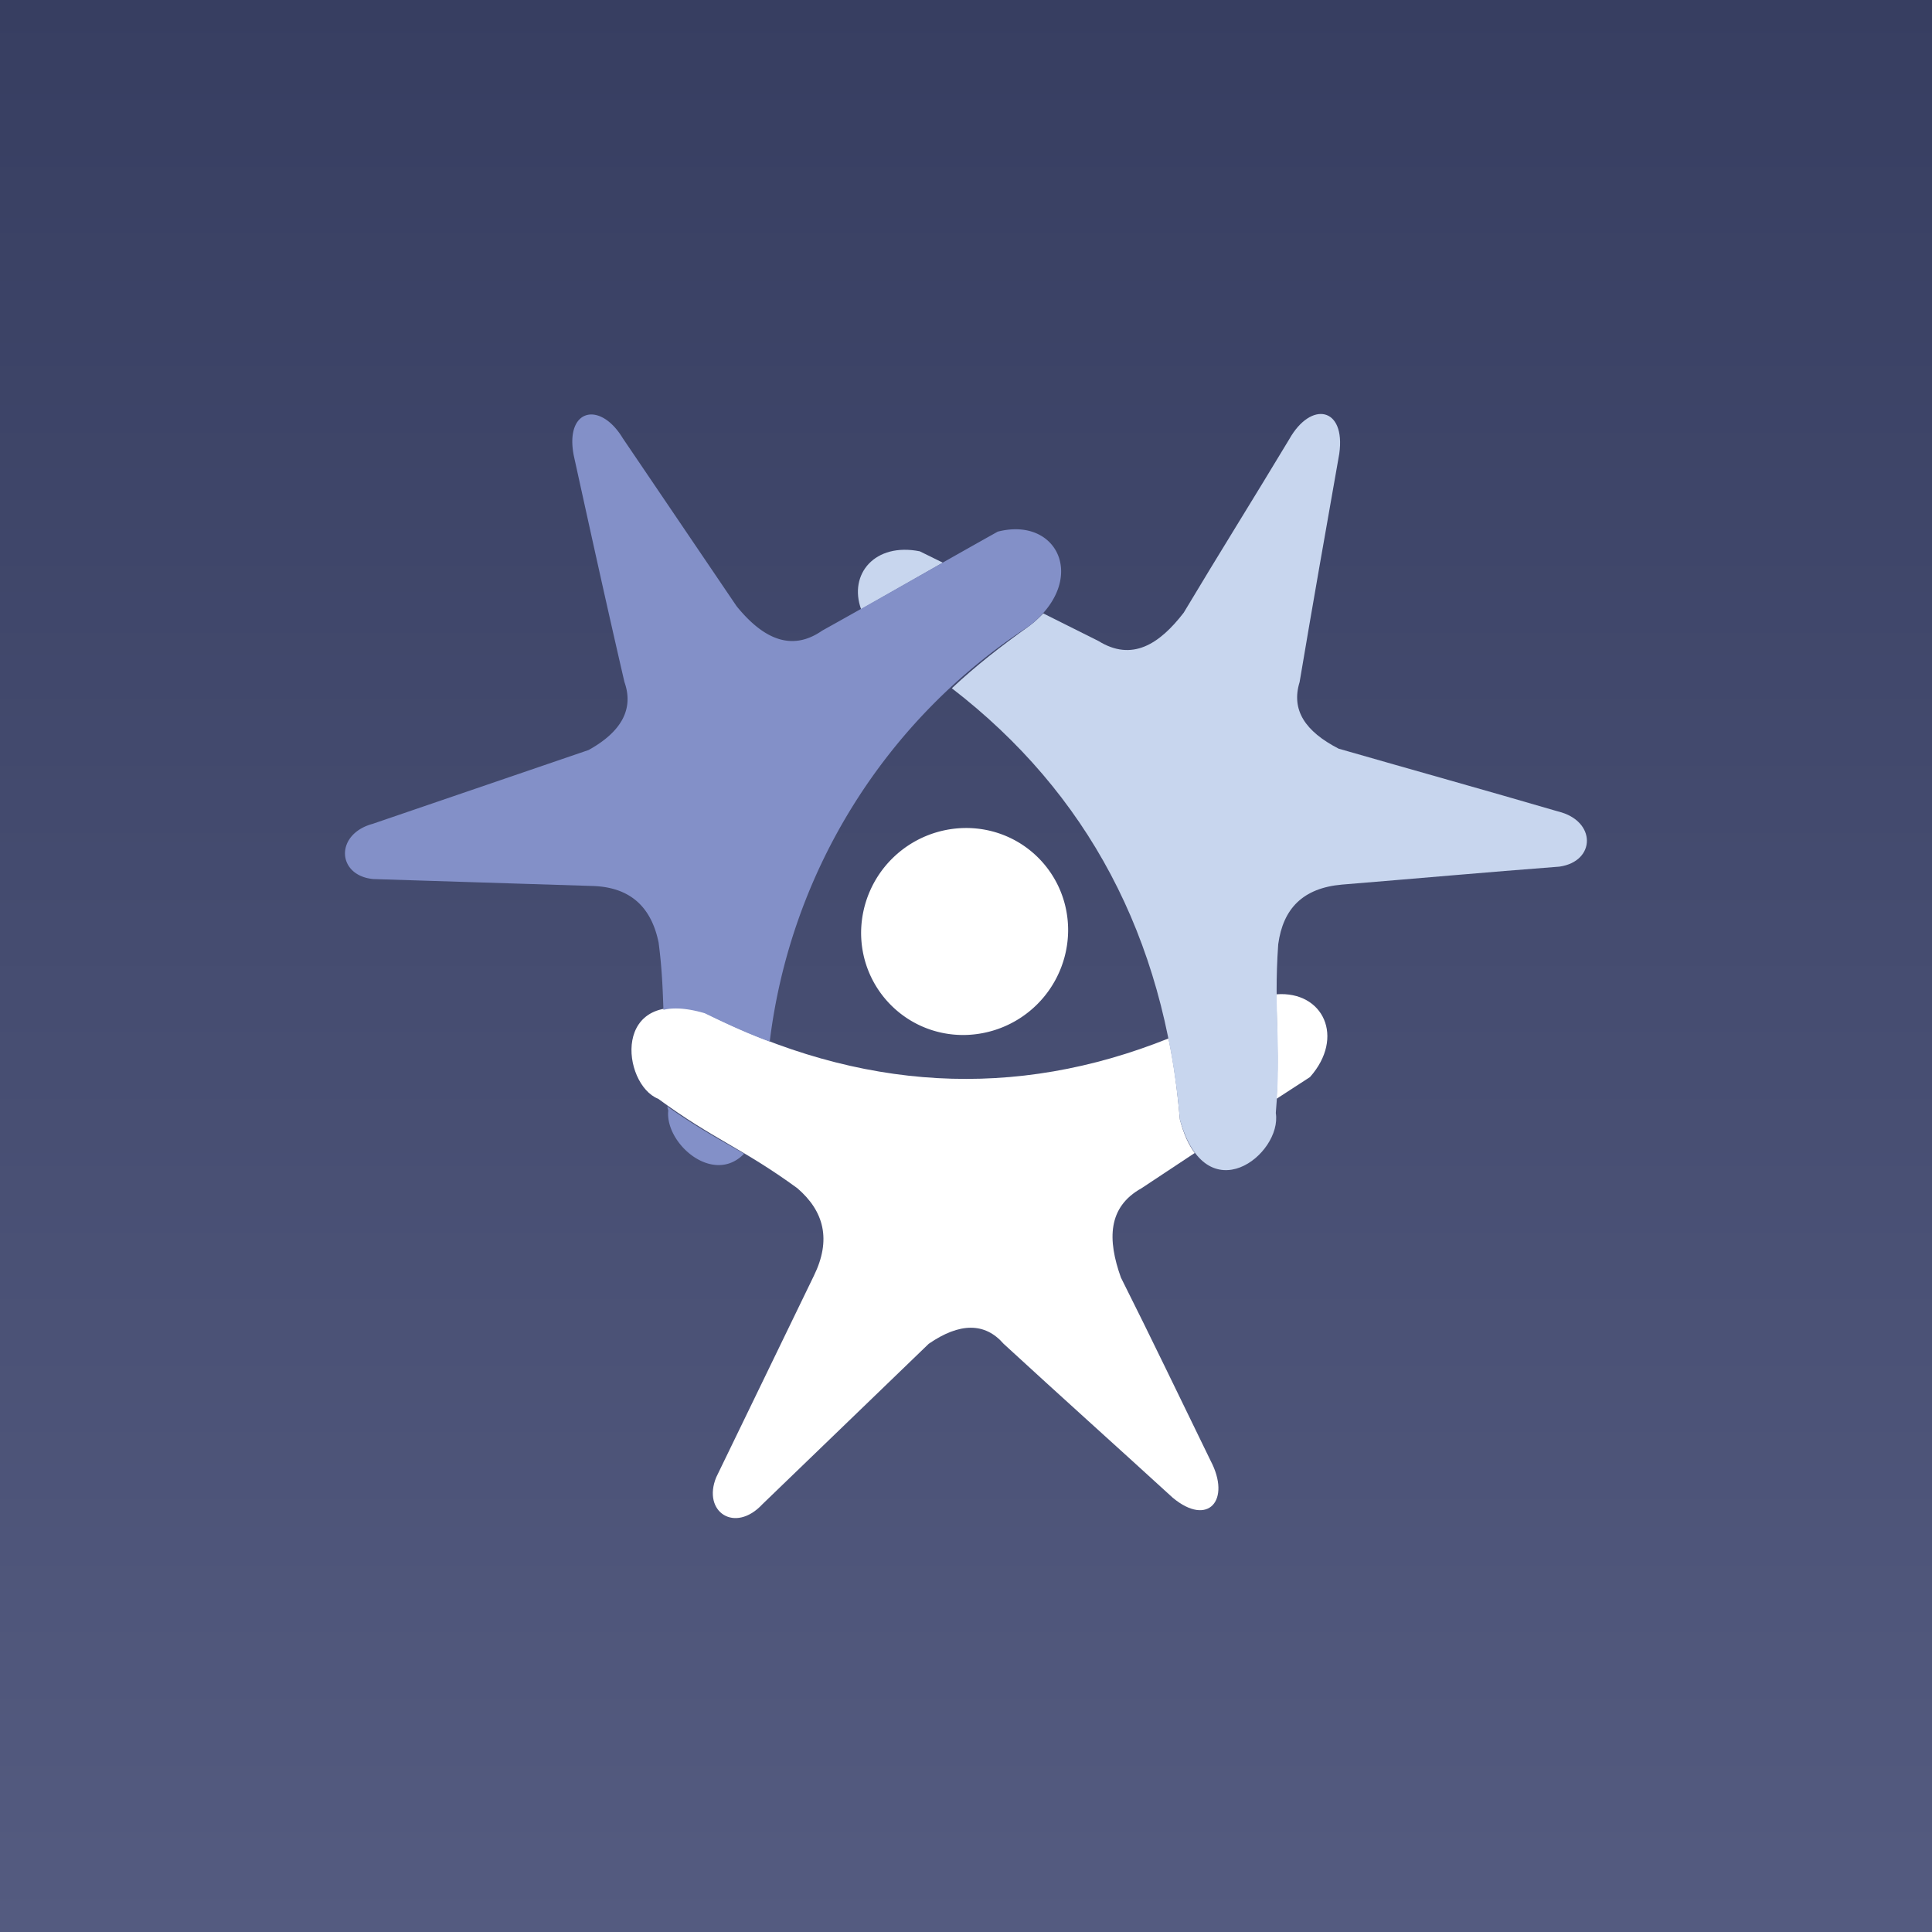
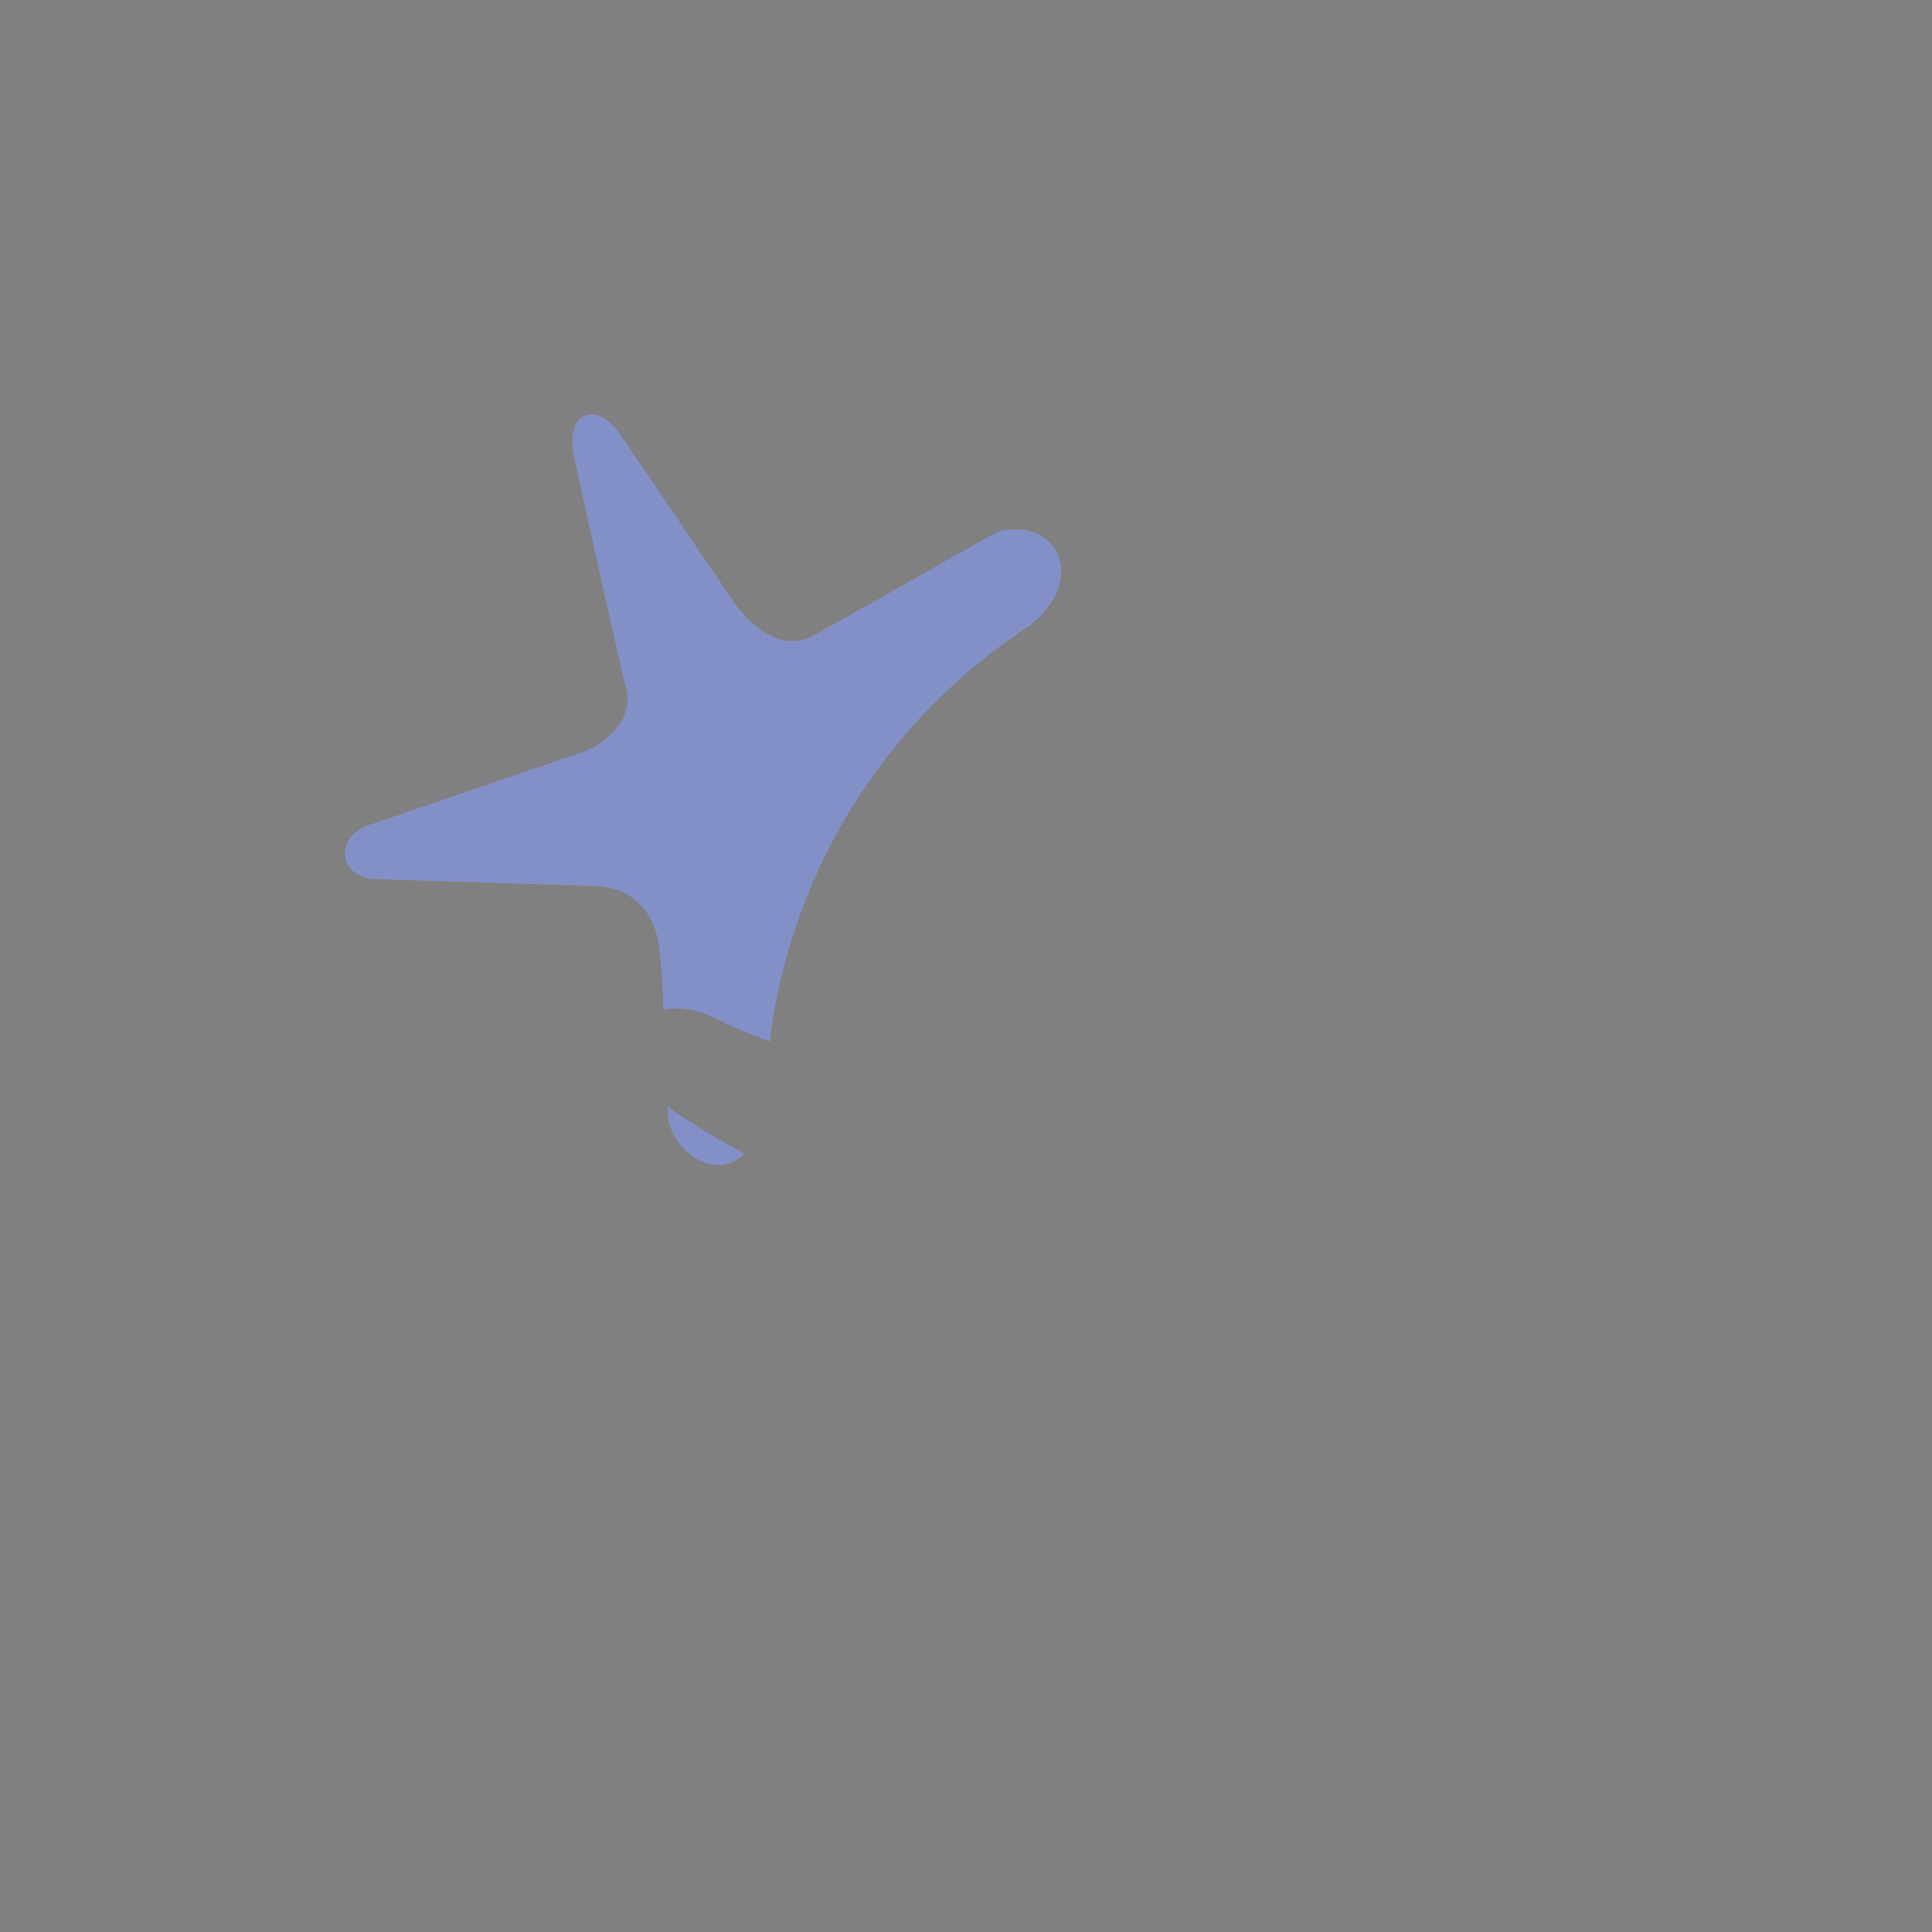
<svg xmlns="http://www.w3.org/2000/svg" width="56" height="56">
  <rect width="100%" height="100%" fill="#808080" stroke="none" />
-   <path fill="url(#a)" d="M0 0h56v56H0z" />
-   <path fill="#fff" d="M20.4 29.34c4.54 2.3 9.03 2.54 13.47.76.16.76.26 1.54.33 2.35.11.42.25.73.43.97l-1.54 1.02c-.99.55-.99 1.5-.6 2.59.88 1.75 1.73 3.53 2.6 5.31.6 1.14-.07 1.93-1.1 1.07-1.64-1.5-3.27-2.96-4.9-4.46-.54-.62-1.27-.62-2.17 0L22.1 43.6c-.8.86-1.75.22-1.34-.78l2.83-5.84c.51-1.04.3-1.87-.48-2.54-1.59-1.16-2.44-1.42-4.03-2.59-1.06-.42-1.38-3.27 1.31-2.51zm16.6-.52c1.36-.1 1.99 1.25.97 2.4l-.97.63c.07-1.23 0-2.01 0-3.03" />
-   <path fill="#C8D6EE" d="M34.2 32.45c-.46-5.3-2.68-9.47-6.61-12.5.69-.65 1.45-1.24 2.25-1.81.16-.12.28-.24.4-.36l1.6.8c.97.6 1.76.1 2.47-.82 1.01-1.69 2.05-3.35 3.06-5.03.63-1.12 1.64-.93 1.45.42-.39 2.21-.78 4.42-1.15 6.62-.25.81.16 1.43 1.13 1.93 2.12.61 4.24 1.2 6.36 1.82 1.12.27 1.1 1.45.04 1.6-2.1.16-4.21.35-6.3.52-1.14.1-1.71.7-1.85 1.73-.14 2 .1 2.87-.07 4.89.19 1.2-2.02 2.94-2.78.19m-9.24-14.79c-.37-1.02.4-1.94 1.7-1.68l.67.33z" />
  <path fill="#8390C8" d="M22.31 30.2a16.8 16.8 0 0 1 7.53-12.06c1.7-1.33.83-3.18-.92-2.73-1.7.95-3.38 1.92-5.09 2.87-.92.64-1.75.19-2.48-.71l-3.3-4.87c-.66-1.09-1.68-.85-1.42.5.48 2.18.96 4.37 1.47 6.57.28.79-.1 1.45-1.04 1.97l-6.26 2.14c-1.1.3-1.04 1.5.02 1.6l6.34.2c1.12.03 1.72.62 1.93 1.64.1.76.12 1.38.14 1.95.3-.07.69-.05 1.2.1.62.3 1.24.59 1.88.82zm-2.97 1.87.03.12c-.1.95 1.3 2.18 2.2 1.25-.7-.4-1.35-.75-2.23-1.37" />
-   <path fill="#fff" d="M27.92 30a3.05 3.05 0 0 0 3.04-3c.02-1.66-1.3-3-2.96-3a3.05 3.05 0 0 0-3.04 3c-.02 1.65 1.3 3 2.96 3" />
  <defs>
    <linearGradient id="a" x1="28" x2="28" y1="0" y2="56" gradientUnits="userSpaceOnUse">
      <stop stop-color="#373E61" />
      <stop offset="1" stop-color="#545B80" />
    </linearGradient>
  </defs>
</svg>